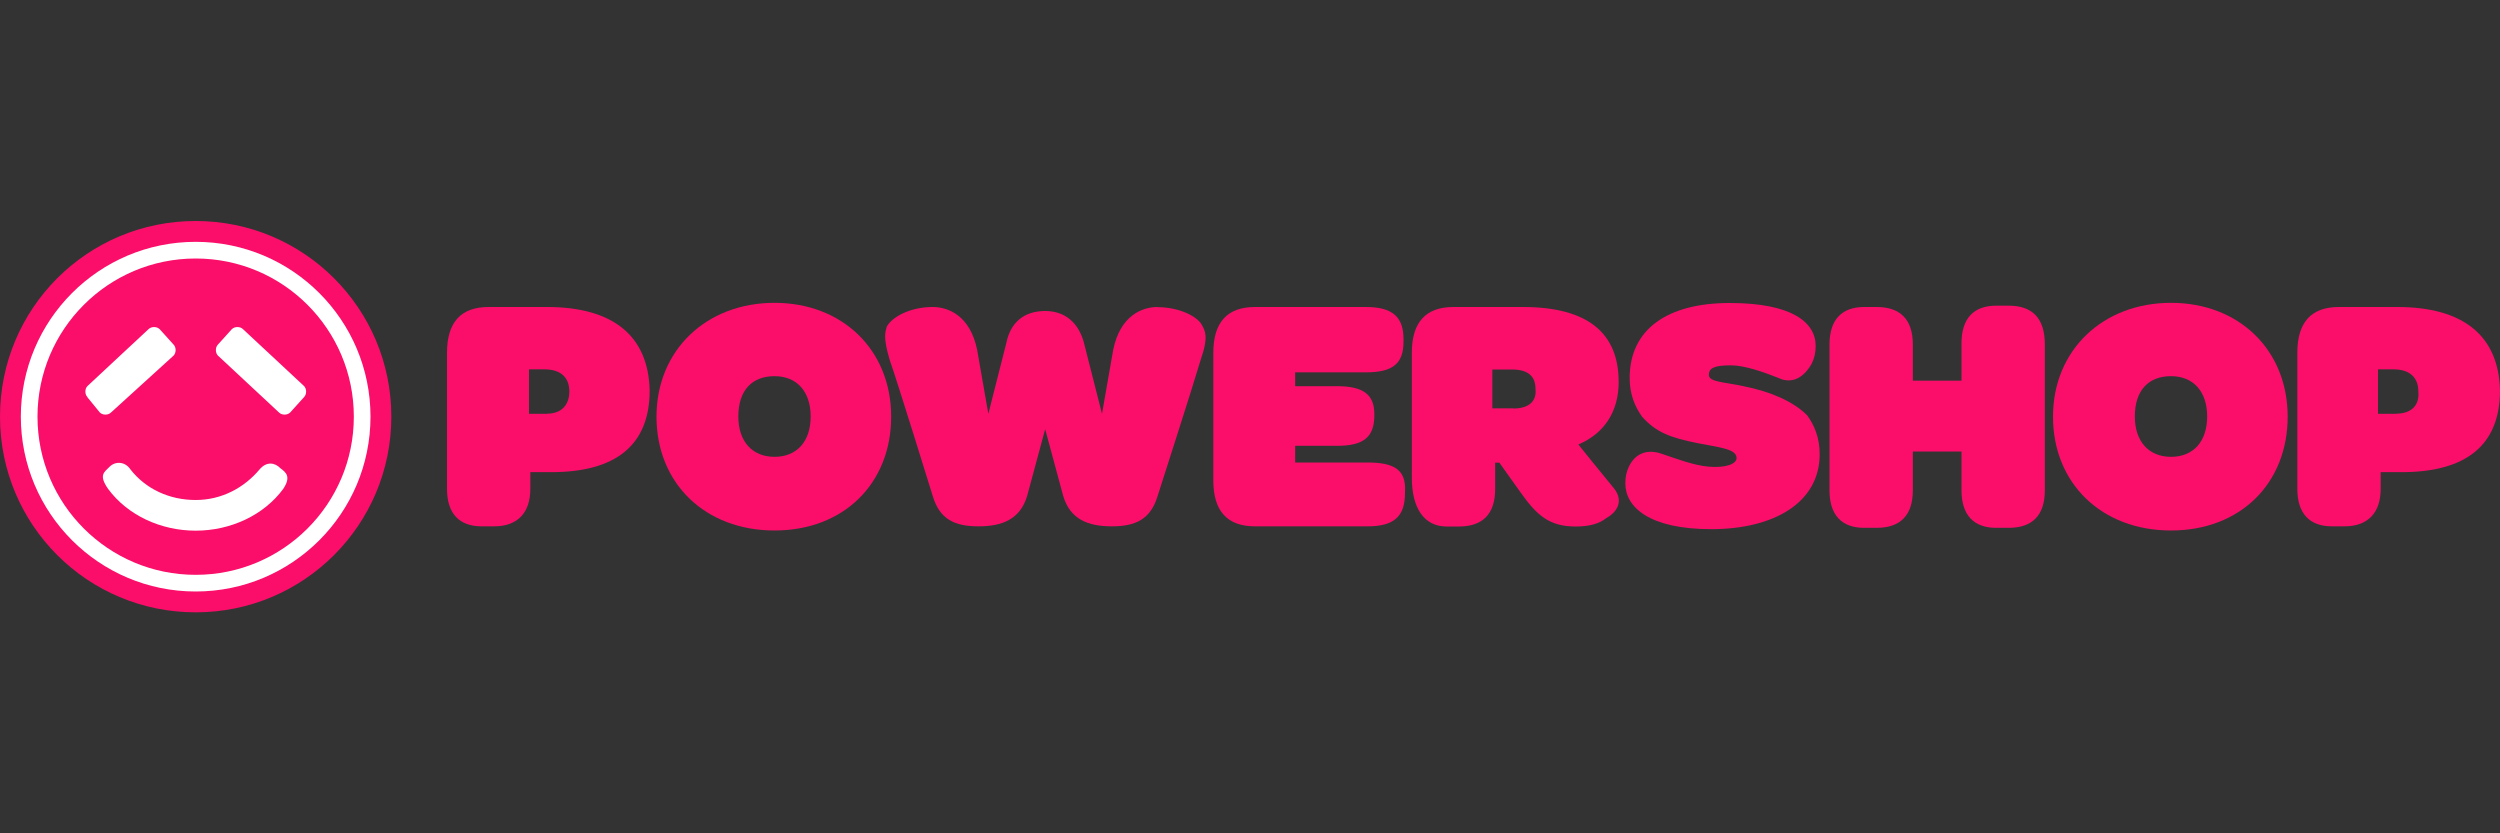
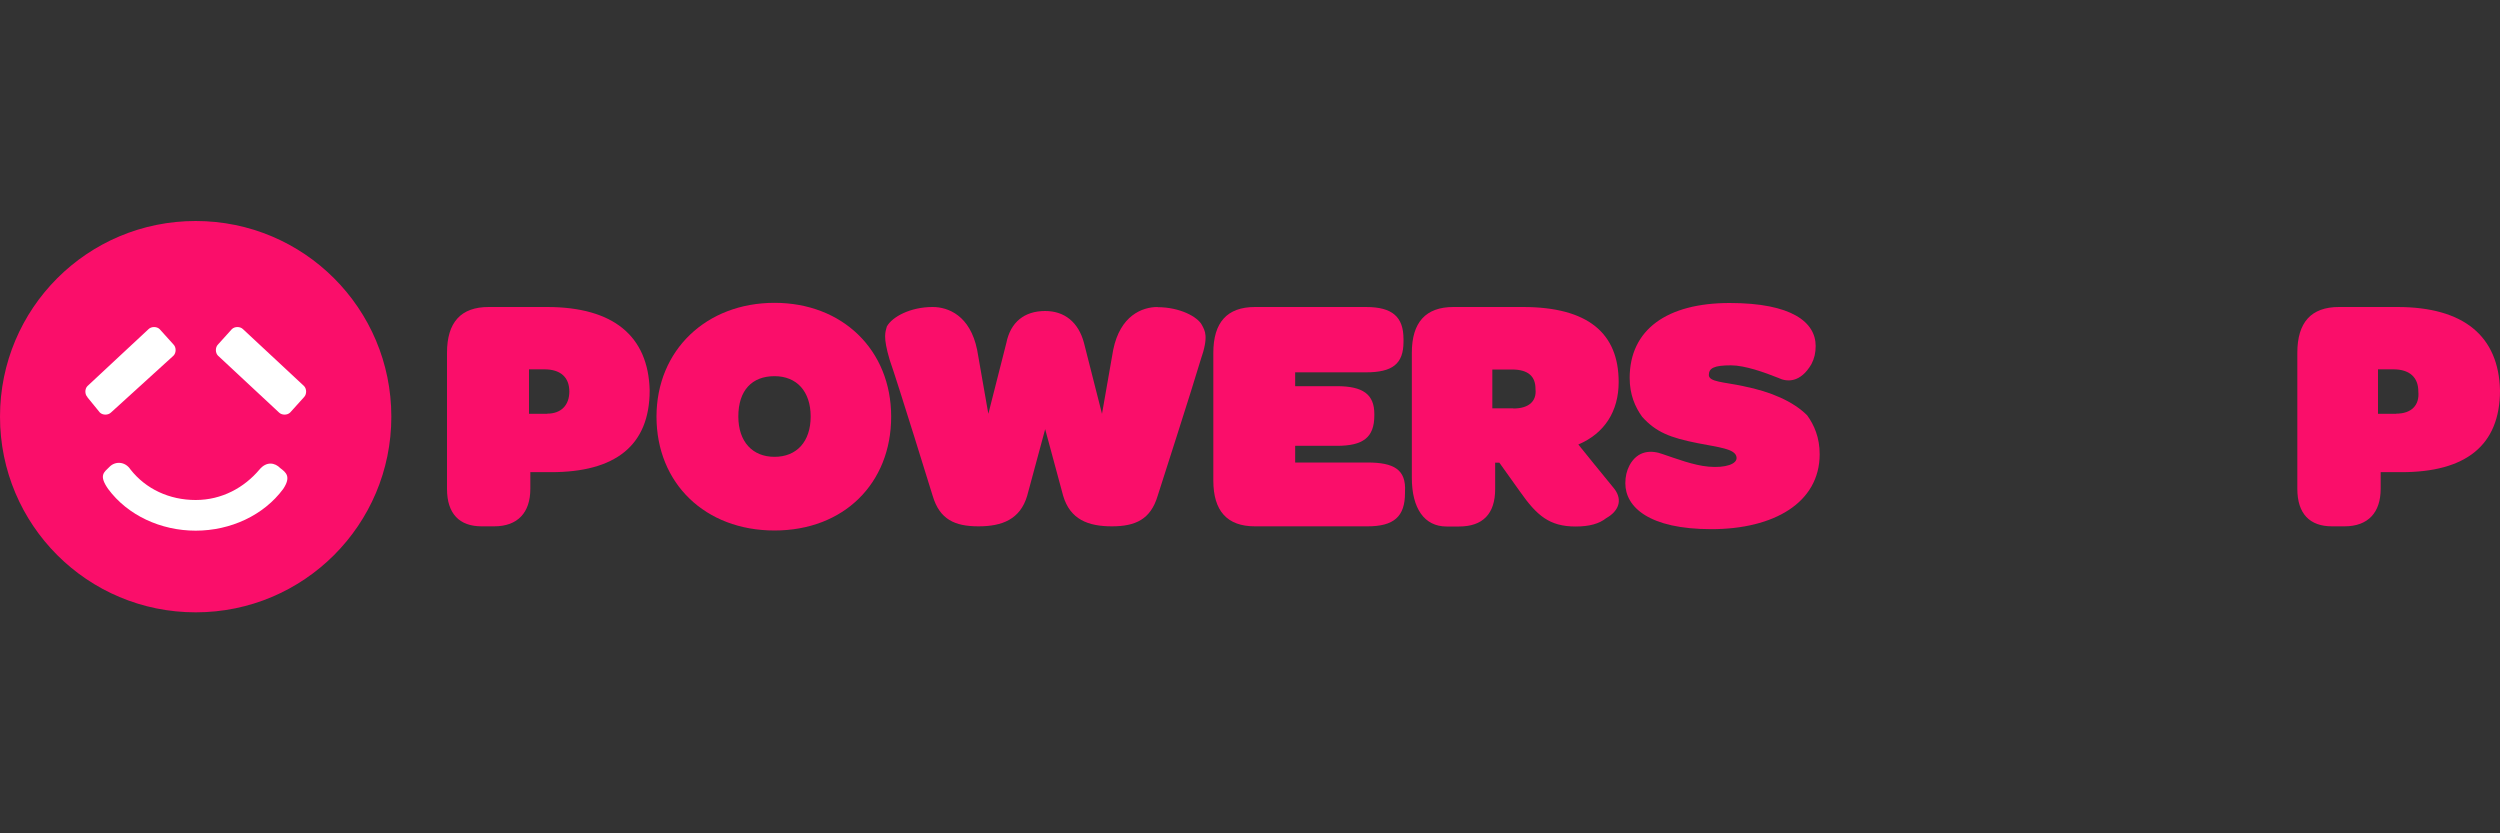
<svg xmlns="http://www.w3.org/2000/svg" id="Layer_1" viewBox="0 0 150 50">
  <rect x="0" y="0" width="150" height="50" fill="#333333" stroke="none" />
  <defs>
    <style>.cls-1{fill:#fa0e6a;}.cls-2{fill:#fff;}</style>
  </defs>
  <path class="cls-1" d="m32.82,18.42h-3.5c-1.67,0-2.5.92-2.5,2.75v8.16c0,1.5.75,2.25,2.08,2.25h.75c1.42,0,2.17-.83,2.17-2.25v-1h1.25c3.83,0,5.91-1.58,5.91-4.91-.08-3.25-2.17-5-6.16-5Zm0,6.41h-1.08v-2.67h.92c1,0,1.5.5,1.5,1.33s-.5,1.33-1.33,1.33Z" />
  <path class="cls-1" d="m46.47,18.17c-4.08,0-7.08,2.83-7.08,6.83s2.92,6.83,7.08,6.83,7-2.83,7-6.83-2.92-6.83-7-6.83Zm0,9.24c-1.33,0-2.17-.92-2.17-2.42,0-1.58.83-2.42,2.17-2.42s2.17.92,2.17,2.42c0,1.5-.83,2.42-2.17,2.42Z" />
  <path class="cls-1" d="m69.46,18.42c-.92,0-2.25.5-2.67,2.58l-.67,3.83-1.08-4.25c-.33-1.25-1.17-1.92-2.33-1.92-1.25,0-2.08.67-2.33,1.92l-1.08,4.25-.67-3.83c-.42-2.08-1.75-2.58-2.67-2.58-1.33,0-2.42.58-2.75,1.17-.08.33-.25.58.17,2,.5,1.42,2.58,8.16,2.58,8.16.42,1.42,1.33,1.83,2.75,1.83s2.5-.42,2.92-1.83l1.08-4,1.08,4c.42,1.42,1.5,1.83,2.92,1.83s2.33-.42,2.75-1.83c0,0,2.17-6.75,2.58-8.16.5-1.42.25-1.75.08-2.08-.25-.5-1.33-1.08-2.67-1.08Z" />
  <path class="cls-1" d="m82.04,27.75h-4.33v-1h2.5c1.58,0,2.25-.5,2.25-1.83v-.08c0-1.17-.67-1.67-2.25-1.67h-2.5v-.83h4.25c1.58,0,2.25-.5,2.25-1.83v-.17c0-1.33-.67-1.92-2.25-1.92h-6.66c-1.67,0-2.5.92-2.5,2.75v7.66c0,1.83.83,2.75,2.5,2.75h6.75c1.58,0,2.25-.58,2.25-2v-.08c.08-1.33-.67-1.75-2.25-1.75Z" />
  <path class="cls-1" d="m94.7,26.67c1.58-.67,2.42-2,2.42-3.75,0-2.92-1.83-4.5-5.75-4.5h-4.16c-1.67,0-2.5.92-2.5,2.75v7.5c0,1.83.75,2.92,2.08,2.92h.75c1.42,0,2.17-.75,2.17-2.25v-1.58h.25l1.25,1.75c1,1.42,1.75,2.08,3.33,2.08.83,0,1.42-.17,1.83-.5.75-.42,1-1.08.5-1.75-.42-.5-2.17-2.67-2.17-2.67Zm-3.91-2.17h-1.25v-2.33h1.17c1,0,1.42.42,1.42,1.17.08.75-.42,1.17-1.33,1.17Z" />
  <path class="cls-1" d="m104.61,23.17c-1.17-.25-2.08-.25-2.08-.67s.33-.58,1.33-.58c.83,0,2,.42,2.83.75.5.25,1.33.33,2-.83.17-.33.25-.67.25-1.08,0-1.42-1.42-2.58-5.16-2.58s-6,1.58-6,4.5c0,1,.33,1.75.75,2.33.83.92,1.67,1.25,3.33,1.58,1.25.25,2.25.33,2.33.83.08.42-.67.67-1.67.58-.92-.08-2-.5-2.75-.75-.67-.25-1.5-.25-2,.67-.17.33-.25.67-.25,1.08,0,1.42,1.42,2.75,5.16,2.75s6.5-1.58,6.5-4.5c0-1-.33-1.75-.75-2.33-.83-.83-2.17-1.42-3.83-1.75Z" />
-   <path class="cls-1" d="m120.52,18.34h-.75c-1.33,0-2.08.75-2.08,2.25v2.25h-2.92v-2.17c0-1.5-.75-2.25-2.17-2.25h-.75c-1.33,0-2.08.75-2.08,2.25v8.75c0,1.5.75,2.25,2.08,2.25h.75c1.42,0,2.17-.75,2.17-2.25v-2.33h2.92v2.33c0,1.5.75,2.25,2.08,2.25h.75c1.42,0,2.17-.75,2.17-2.25v-8.75c0-1.58-.75-2.33-2.17-2.33Z" />
-   <path class="cls-1" d="m130.26,18.17c-4.08,0-7.08,2.83-7.08,6.83s2.92,6.83,7.08,6.83,7-2.83,7-6.83c0-4-2.92-6.83-7-6.83Zm0,9.24c-1.33,0-2.17-.92-2.17-2.42,0-1.58.83-2.42,2.17-2.42s2.17.92,2.17,2.42-.83,2.42-2.17,2.42Z" />
  <path class="cls-1" d="m143.84,18.42h-3.5c-1.67,0-2.5.92-2.5,2.75v8.16c0,1.5.75,2.25,2.08,2.25h.75c1.42,0,2.17-.83,2.17-2.25v-1h1.25c3.83,0,5.91-1.58,5.91-4.91-.08-3.25-2.17-5-6.16-5Zm-.08,6.41h-1.08v-2.67h.92c1,0,1.5.5,1.5,1.33.08.83-.42,1.33-1.33,1.33Z" />
  <path class="cls-1" d="m0,25c0-6.5,5.25-11.74,11.74-11.74s11.74,5.25,11.74,11.74-5.25,11.74-11.74,11.74S0,31.5,0,25Z" />
-   <circle class="cls-2" cx="11.74" cy="25" r="10.49" />
-   <circle class="cls-1" cx="11.74" cy="25" r="9.49" />
  <path class="cls-2" d="m5.25,23.83c-.17-.17-.17-.5,0-.67l3.66-3.41c.17-.17.5-.17.67,0l.83.92c.17.17.17.5,0,.67l-3.75,3.41c-.17.17-.5.17-.67,0l-.75-.92Z" />
  <path class="cls-2" d="m6.58,28c.33-.33.92-.33,1.25.17.92,1.17,2.33,1.83,3.91,1.83s2.92-.75,3.83-1.83c.42-.5.92-.42,1.25-.08.33.25.67.5.17,1.25-1.17,1.58-3.16,2.5-5.25,2.5s-4.08-.92-5.25-2.5c-.58-.83-.25-1,.08-1.33Z" />
  <path class="cls-2" d="m18.24,23.83c.17-.17.17-.5,0-.67l-3.66-3.41c-.17-.17-.5-.17-.67,0l-.83.92c-.17.17-.17.5,0,.67l3.66,3.41c.17.17.5.17.67,0l.83-.92Z" />
</svg>